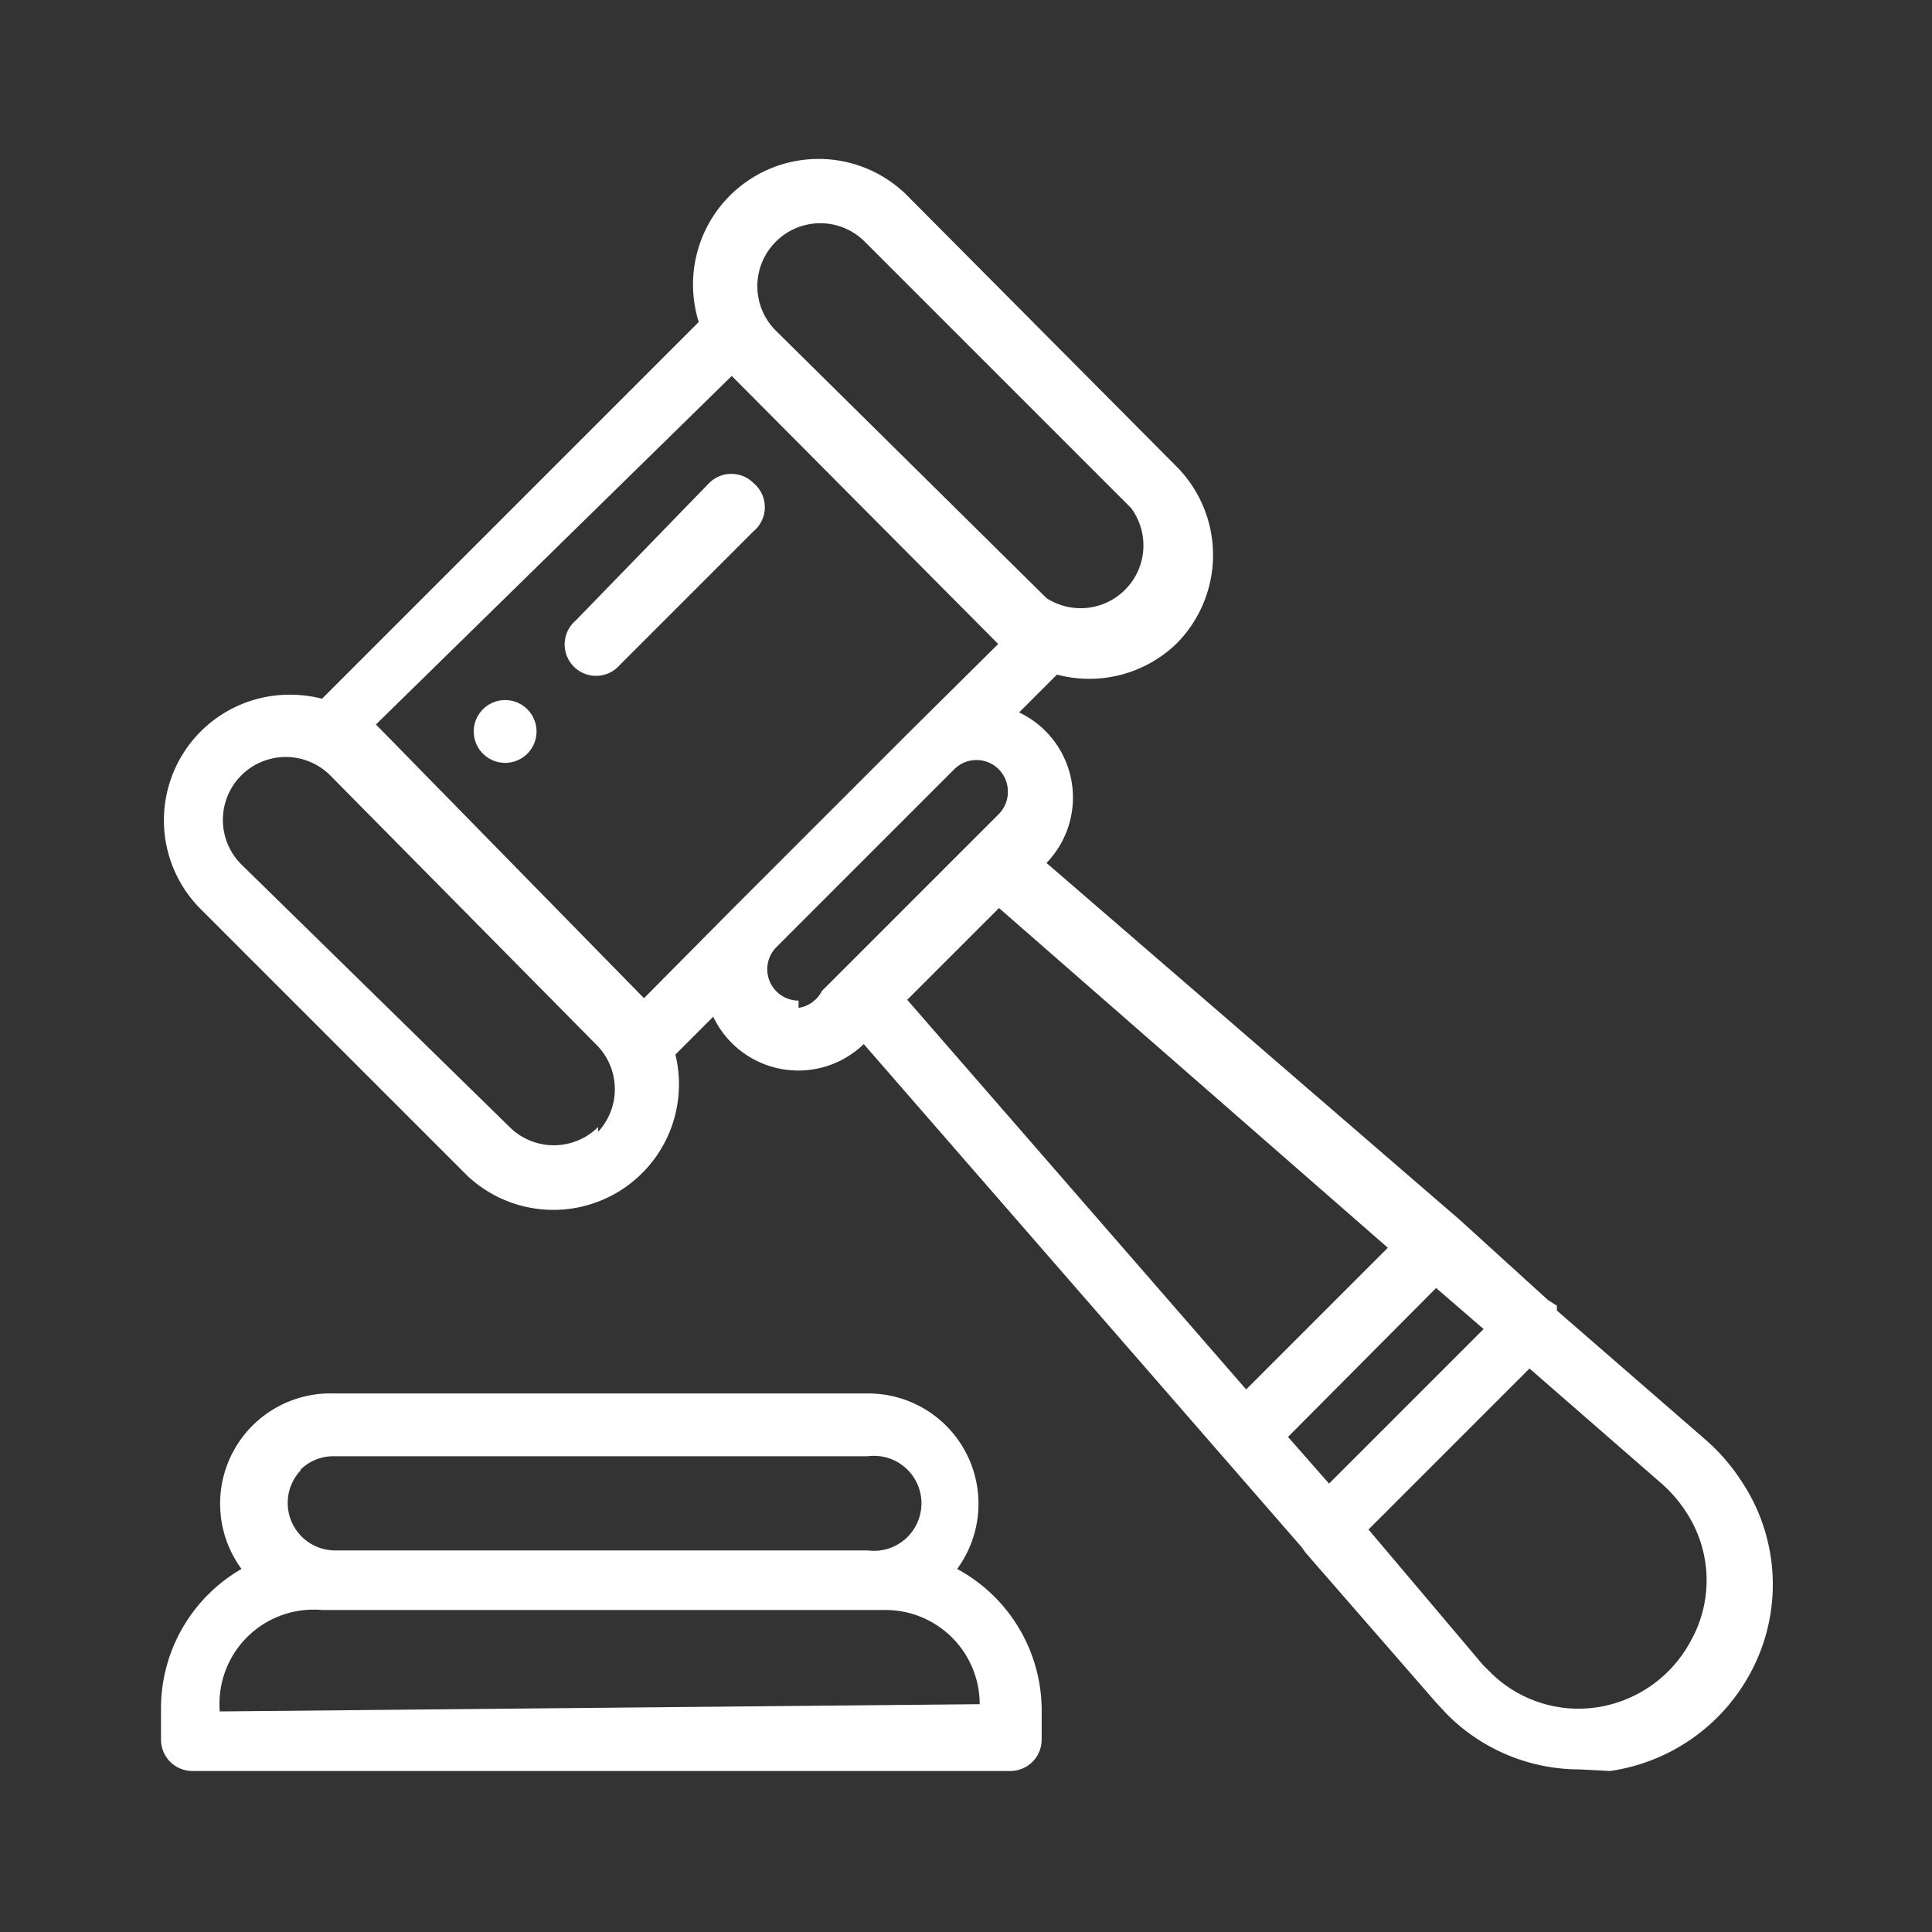
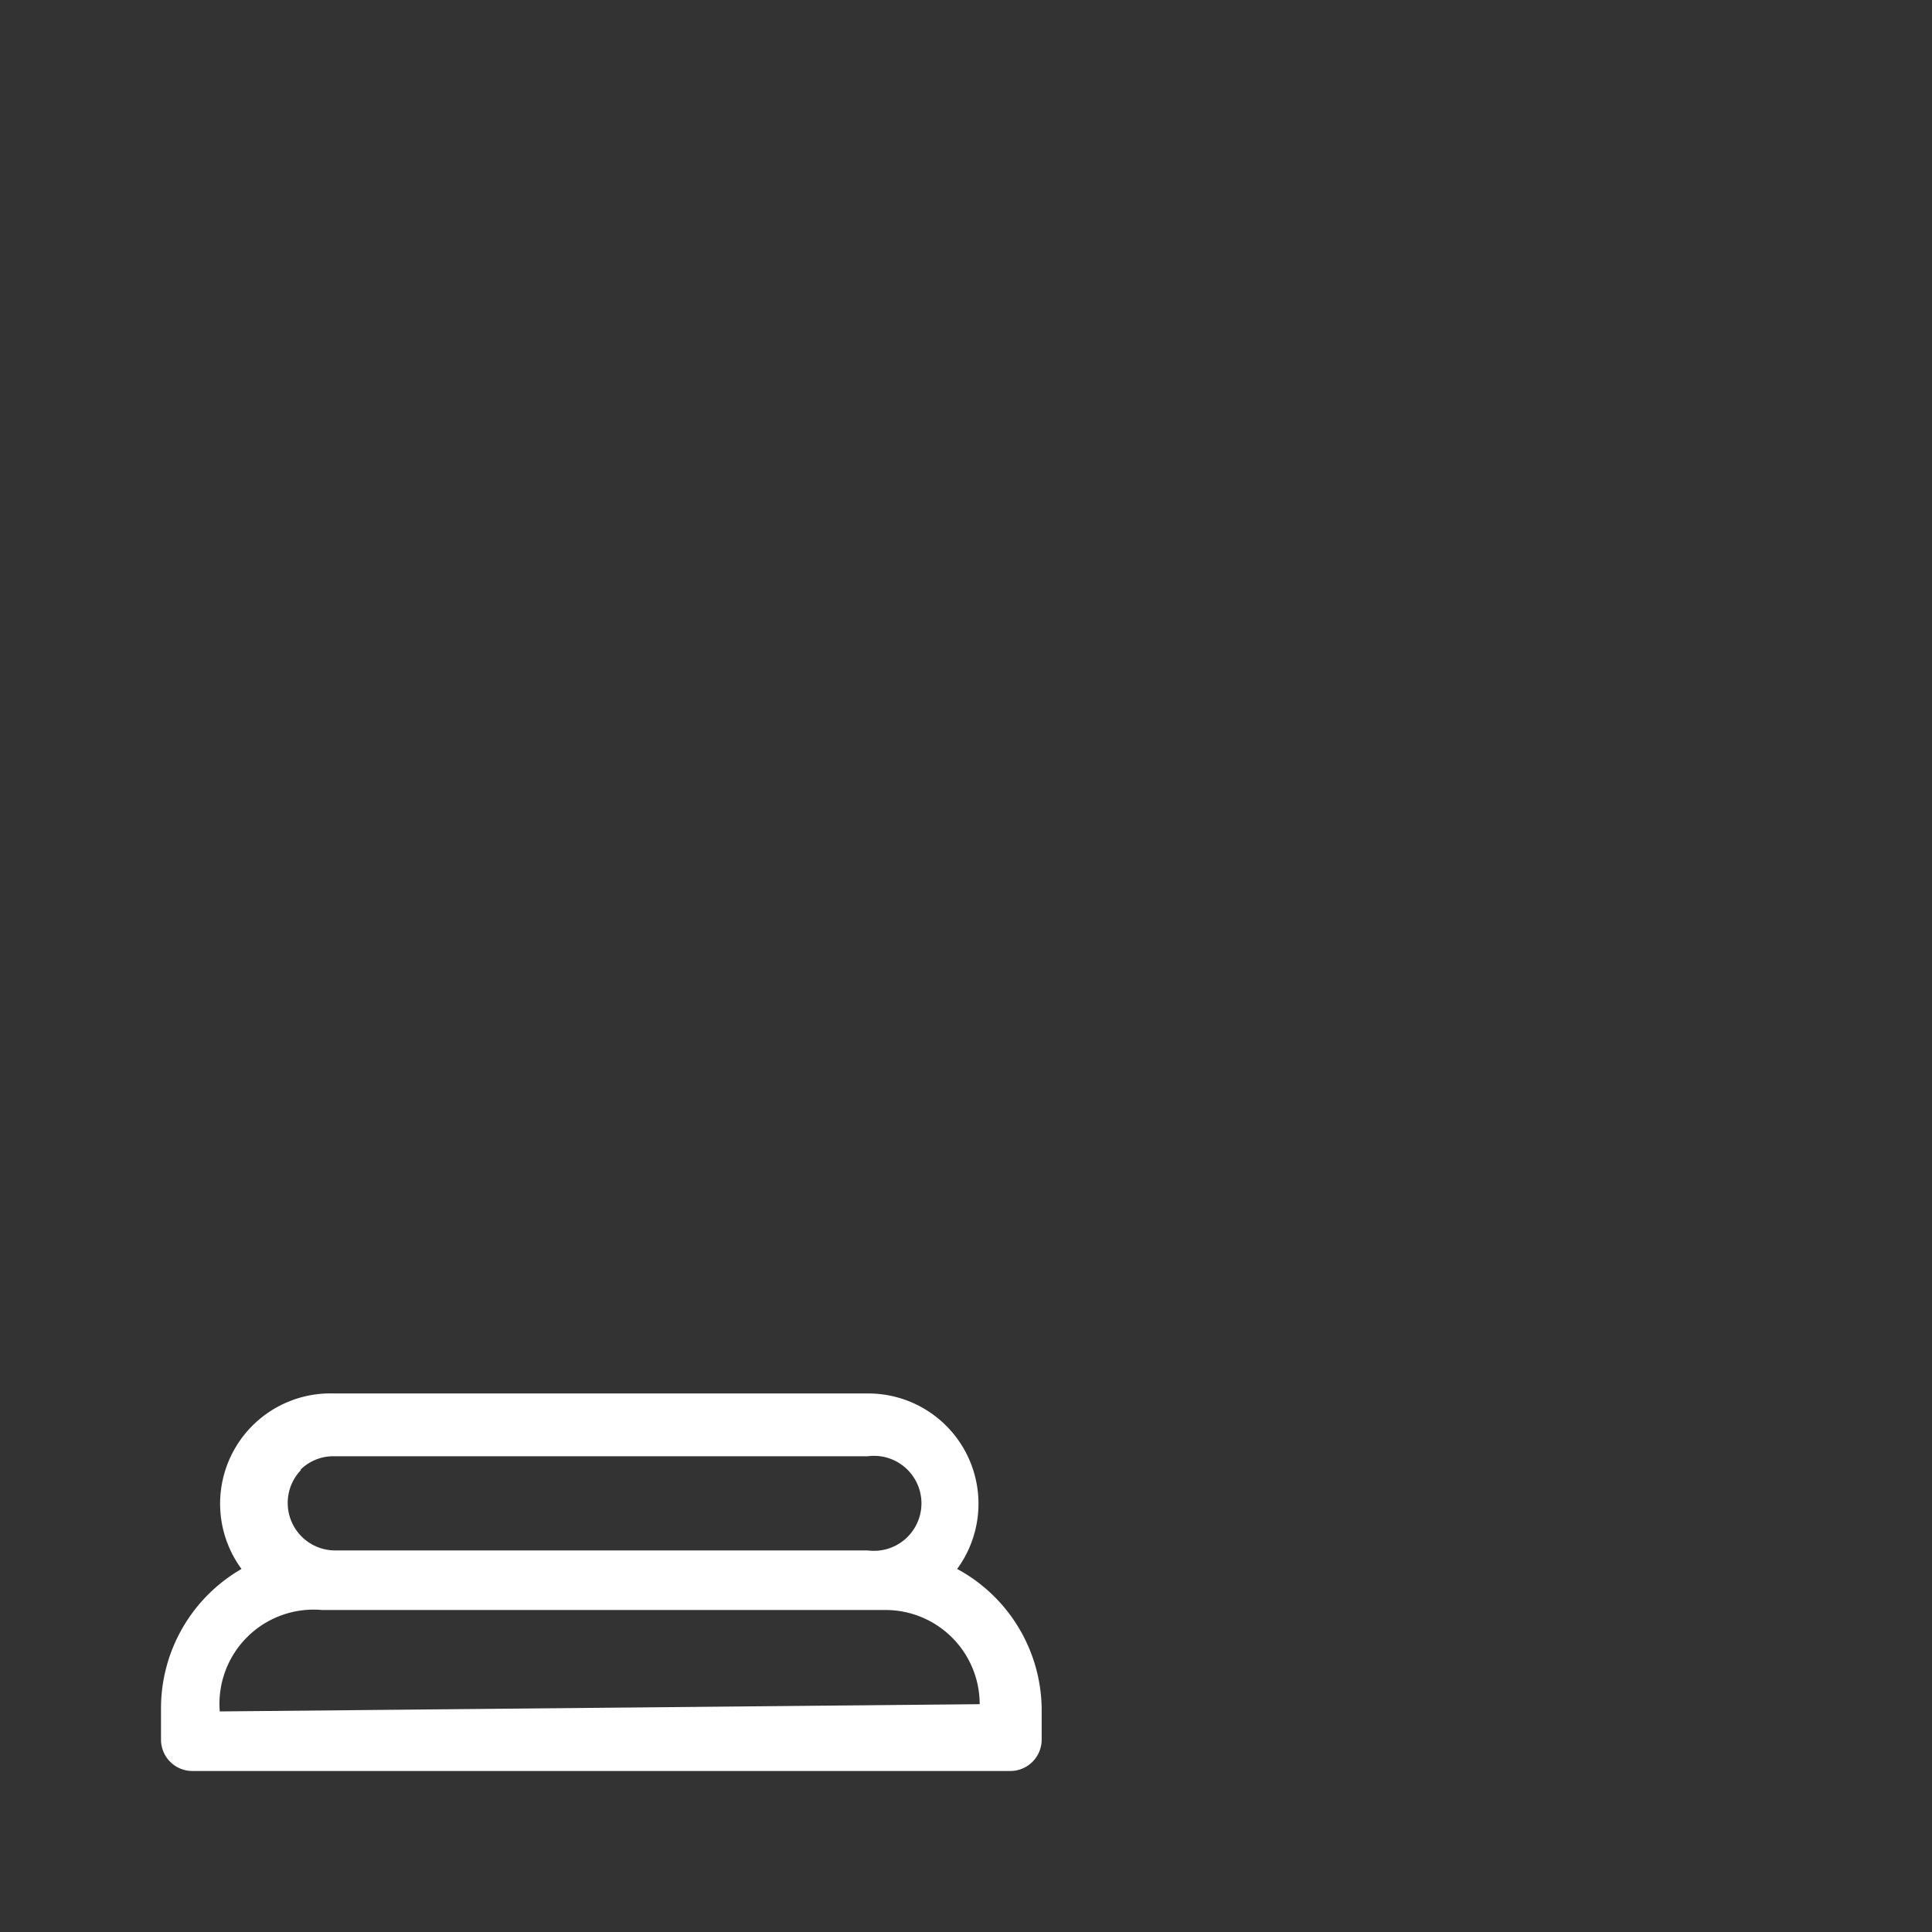
<svg xmlns="http://www.w3.org/2000/svg" id="Layer_1" data-name="Layer 1" viewBox="0 0 24 24">
  <rect x="0" y="0" width="24" height="24" fill="#333333" stroke="none" />
  <defs>
    <style>.cls-1{fill:#fff;}</style>
  </defs>
  <title>icon-</title>
-   <path class="cls-1" d="M6,8.81a.39.39,0,1,0,.55,0A.39.39,0,0,0,6,8.81Z" />
  <path class="cls-1" d="M11.89,19.49a1.37,1.37,0,0,0-1.1-2.18H4.15A1.37,1.37,0,0,0,3,19.49a2,2,0,0,0-1,1.73v.39a.39.39,0,0,0,.39.39H12.55a.39.39,0,0,0,.39-.39v-.39A2,2,0,0,0,11.89,19.49ZM3.73,18.26a.58.58,0,0,1,.41-.17h6.64a.59.59,0,1,1,0,1.17H4.15a.59.59,0,0,1-.41-1Zm-1,3A1.17,1.17,0,0,1,4,20h7a1.17,1.17,0,0,1,1.17,1.17Z" />
-   <path class="cls-1" d="M21.64,18.41a2.46,2.46,0,0,0-.47-.54l-1.83-1.59,0-.06-.11-.07-1.1-1L13,10.72a1.17,1.17,0,0,0-.34-1.87l.47-.47A1.56,1.56,0,0,0,14.61,8a1.56,1.56,0,0,0,0-2.21L11.3,2.46A1.56,1.56,0,0,0,8.68,4L4,8.68a1.57,1.57,0,0,0-.4-.05,1.56,1.56,0,0,0-1.1,2.67l3.31,3.31A1.56,1.56,0,0,0,8.39,13.1l.47-.47a1.17,1.17,0,0,0,1.87.34l5.44,6.25.05.07,0,0,1.62,1.86.13.14a2.32,2.32,0,0,0,1.65.69L20,22a2.36,2.36,0,0,0,1.74-1.21A2.31,2.31,0,0,0,21.64,18.41ZM16,17.85,17.84,16l.59.51-1.92,1.92Zm-4.73-5.43,1.14-1.14,4.83,4.22-1.76,1.76ZM9.64,3a.78.78,0,0,1,1.1,0l3.31,3.31A.78.78,0,0,1,13,7.43L9.64,4.11h0A.78.78,0,0,1,9.64,3Zm-2.21,11a.78.78,0,0,1-1.1,0L3,10.74a.78.78,0,0,1,1.1-1.11L7.43,13A.78.78,0,0,1,7.43,14.06Zm-2.76-5L9.09,4.67,12.4,8,11.31,9.08h0L9.09,11.3h0L8,12.4Zm5.25,3.43a.39.39,0,0,1-.28-.66l2.22-2.22a.39.39,0,0,1,.66.28.39.39,0,0,1-.11.28l-.27.27h0l-1.65,1.65h0l-.28.28A.39.39,0,0,1,9.92,12.52ZM21,20.39a1.59,1.59,0,0,1-1.17.82,1.55,1.55,0,0,1-1.32-.44l-.09-.09h0L17,19l2-2,1.63,1.42h0a1.68,1.68,0,0,1,.32.37A1.54,1.54,0,0,1,21,20.39Z" />
-   <path class="cls-1" d="M9.36,6a.39.39,0,0,0-.55,0L7.15,7.71a.39.39,0,1,0,.55.55L9.36,6.6A.39.39,0,0,0,9.36,6Z" />
</svg>